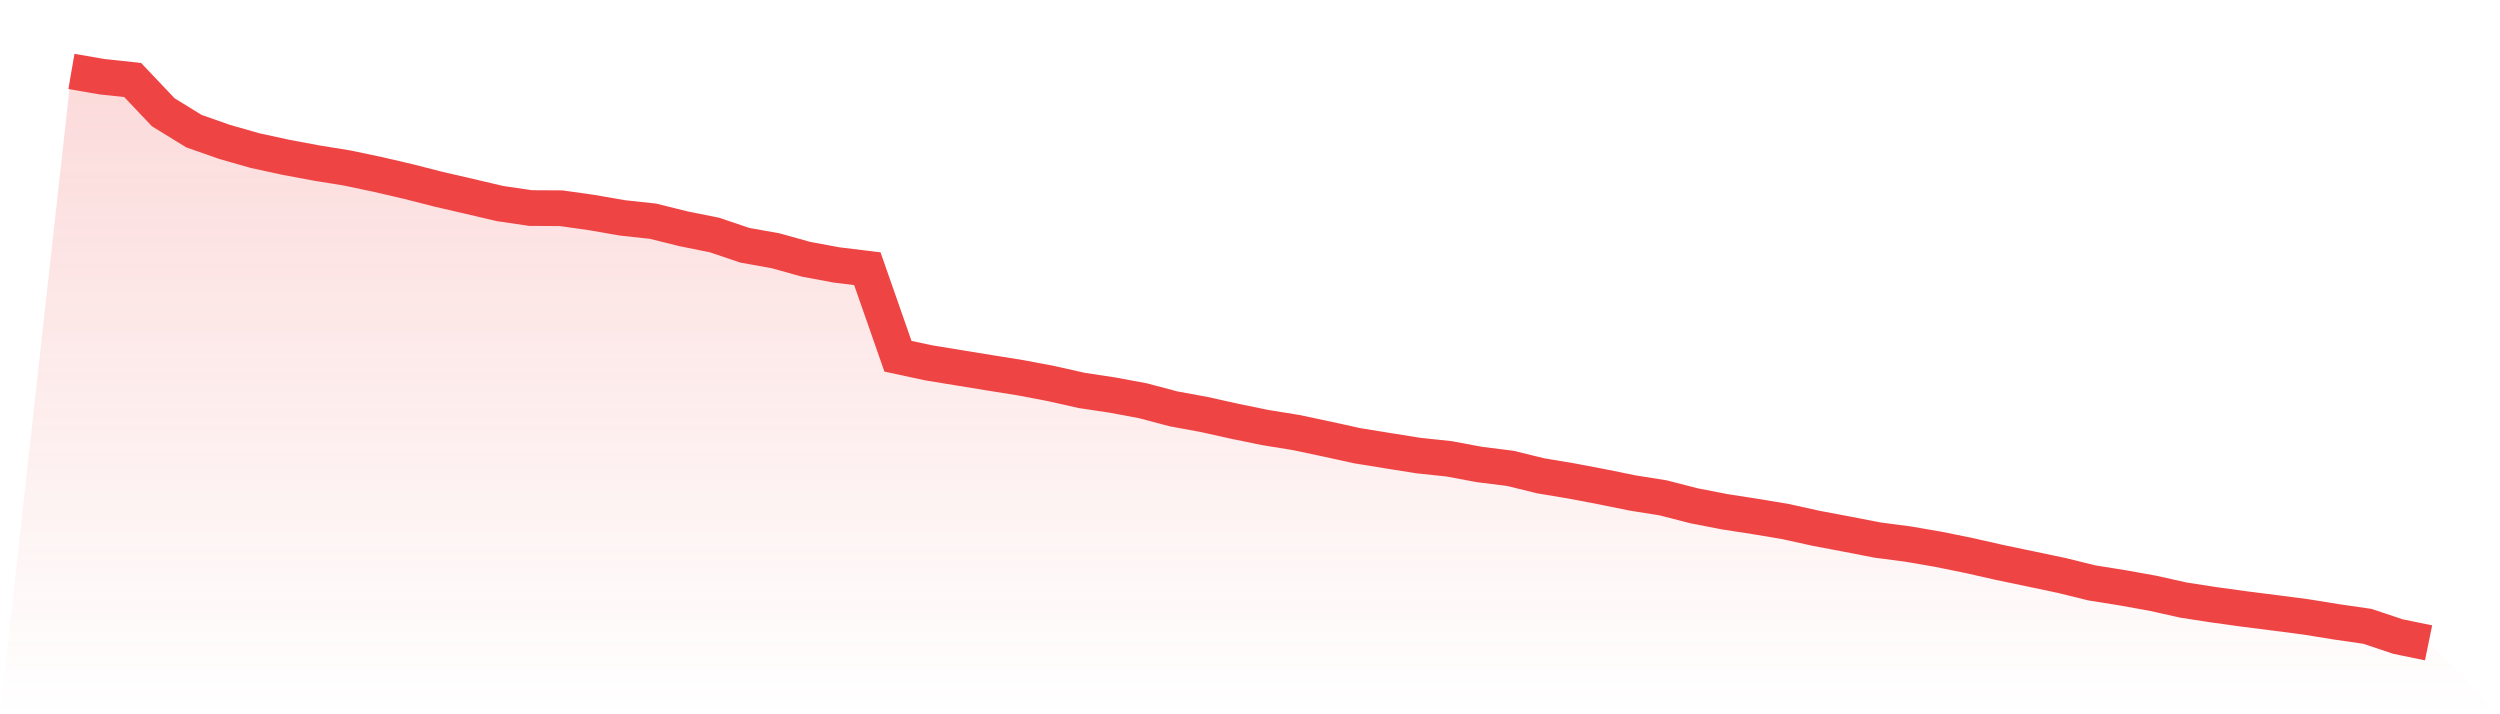
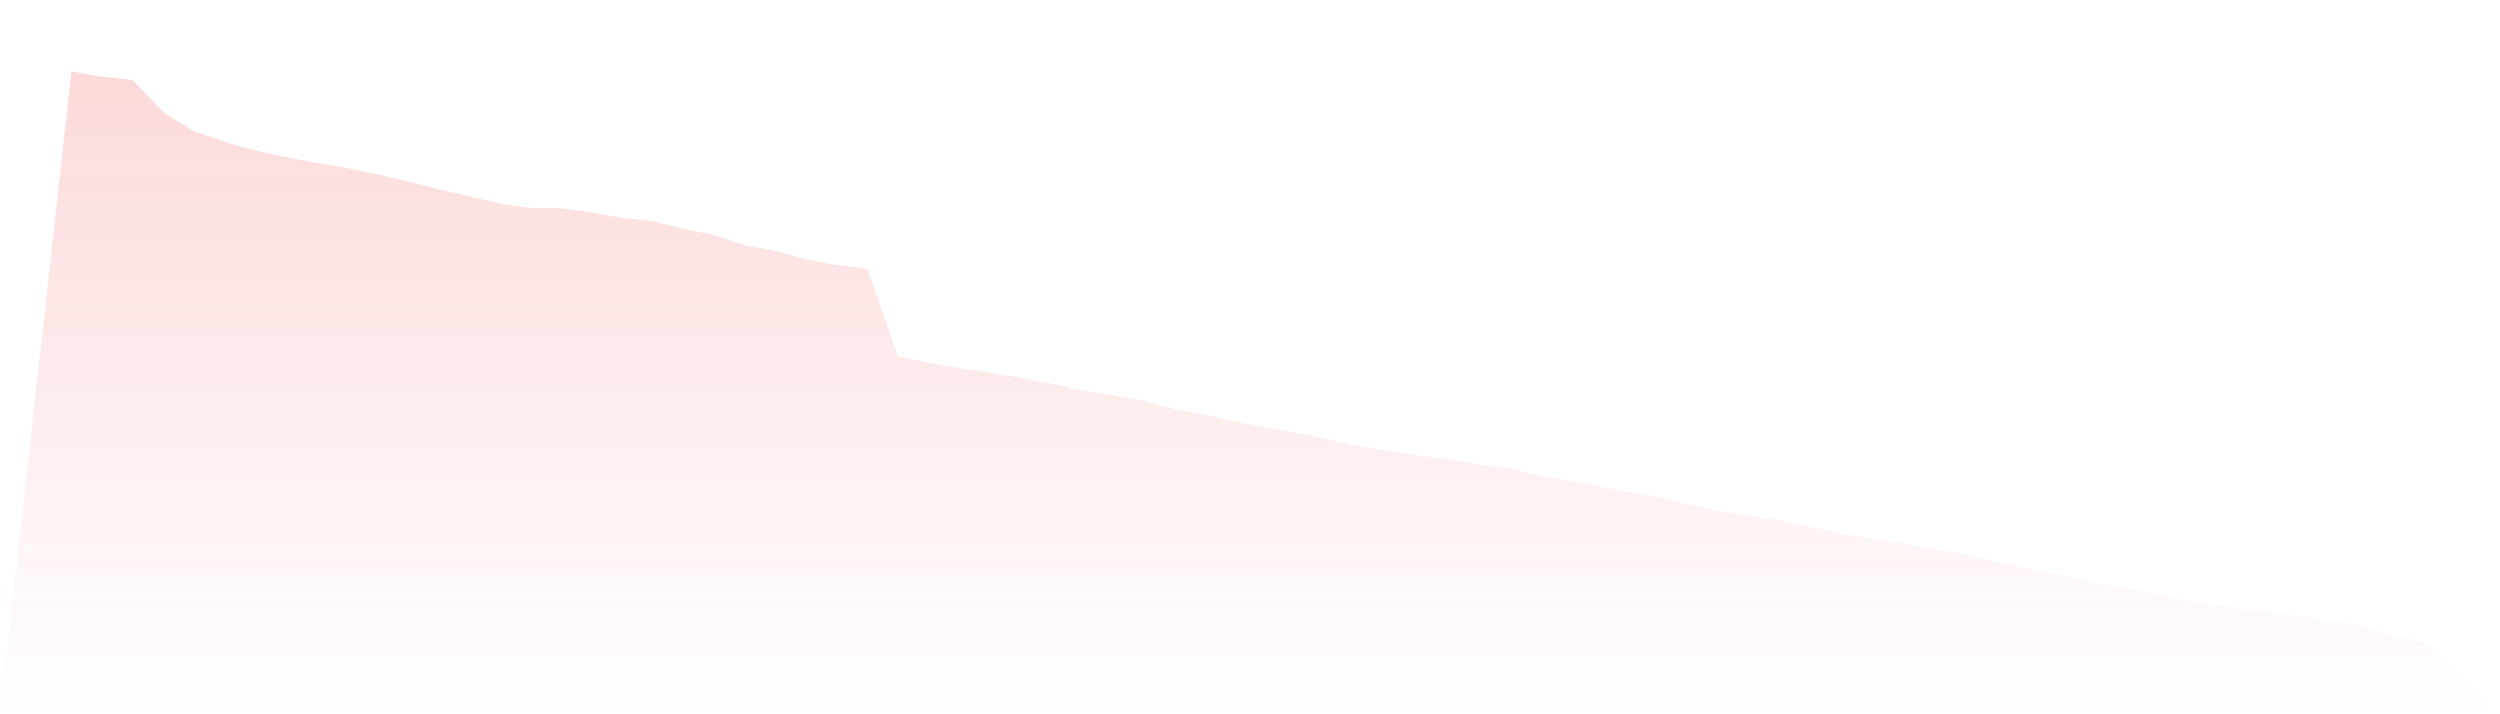
<svg xmlns="http://www.w3.org/2000/svg" viewBox="0 0 140 40">
  <defs>
    <linearGradient id="gradient" x1="0" x2="0" y1="0" y2="1">
      <stop offset="0%" stop-color="#ef4444" stop-opacity="0.2" />
      <stop offset="100%" stop-color="#ef4444" stop-opacity="0" />
    </linearGradient>
  </defs>
  <path d="M4,4 L4,4 L5.714,4.296 L7.429,4.48 L9.143,6.287 L10.857,7.343 L12.571,7.945 L14.286,8.435 L16,8.807 L17.714,9.128 L19.429,9.406 L21.143,9.765 L22.857,10.164 L24.571,10.601 L26.286,10.997 L28,11.399 L29.714,11.651 L31.429,11.661 L33.143,11.904 L34.857,12.202 L36.571,12.388 L38.286,12.814 L40,13.158 L41.714,13.736 L43.429,14.042 L45.143,14.52 L46.857,14.838 L48.571,15.047 L50.286,19.95 L52,20.318 L53.714,20.599 L55.429,20.878 L57.143,21.153 L58.857,21.478 L60.571,21.864 L62.286,22.122 L64,22.441 L65.714,22.895 L67.429,23.211 L69.143,23.591 L70.857,23.943 L72.571,24.22 L74.286,24.583 L76,24.96 L77.714,25.238 L79.429,25.512 L81.143,25.693 L82.857,26.013 L84.571,26.227 L86.286,26.647 L88,26.934 L89.714,27.259 L91.429,27.608 L93.143,27.881 L94.857,28.322 L96.571,28.656 L98.286,28.922 L100,29.209 L101.714,29.588 L103.429,29.911 L105.143,30.244 L106.857,30.469 L108.571,30.764 L110.286,31.114 L112,31.502 L113.714,31.859 L115.429,32.22 L117.143,32.642 L118.857,32.916 L120.571,33.224 L122.286,33.607 L124,33.871 L125.714,34.107 L127.429,34.325 L129.143,34.548 L130.857,34.826 L132.571,35.074 L134.286,35.647 L136,36 L140,40 L0,40 z" fill="url(#gradient)" />
-   <path d="M4,4 L4,4 L5.714,4.296 L7.429,4.48 L9.143,6.287 L10.857,7.343 L12.571,7.945 L14.286,8.435 L16,8.807 L17.714,9.128 L19.429,9.406 L21.143,9.765 L22.857,10.164 L24.571,10.601 L26.286,10.997 L28,11.399 L29.714,11.651 L31.429,11.661 L33.143,11.904 L34.857,12.202 L36.571,12.388 L38.286,12.814 L40,13.158 L41.714,13.736 L43.429,14.042 L45.143,14.52 L46.857,14.838 L48.571,15.047 L50.286,19.95 L52,20.318 L53.714,20.599 L55.429,20.878 L57.143,21.153 L58.857,21.478 L60.571,21.864 L62.286,22.122 L64,22.441 L65.714,22.895 L67.429,23.211 L69.143,23.591 L70.857,23.943 L72.571,24.22 L74.286,24.583 L76,24.96 L77.714,25.238 L79.429,25.512 L81.143,25.693 L82.857,26.013 L84.571,26.227 L86.286,26.647 L88,26.934 L89.714,27.259 L91.429,27.608 L93.143,27.881 L94.857,28.322 L96.571,28.656 L98.286,28.922 L100,29.209 L101.714,29.588 L103.429,29.911 L105.143,30.244 L106.857,30.469 L108.571,30.764 L110.286,31.114 L112,31.502 L113.714,31.859 L115.429,32.22 L117.143,32.642 L118.857,32.916 L120.571,33.224 L122.286,33.607 L124,33.871 L125.714,34.107 L127.429,34.325 L129.143,34.548 L130.857,34.826 L132.571,35.074 L134.286,35.647 L136,36" fill="none" stroke="#ef4444" stroke-width="2" />
</svg>